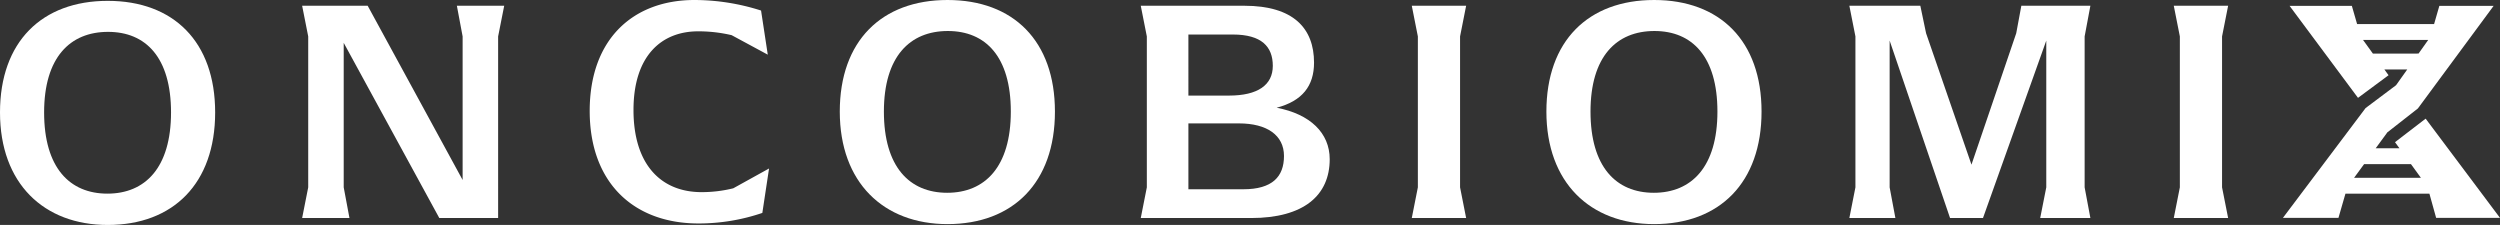
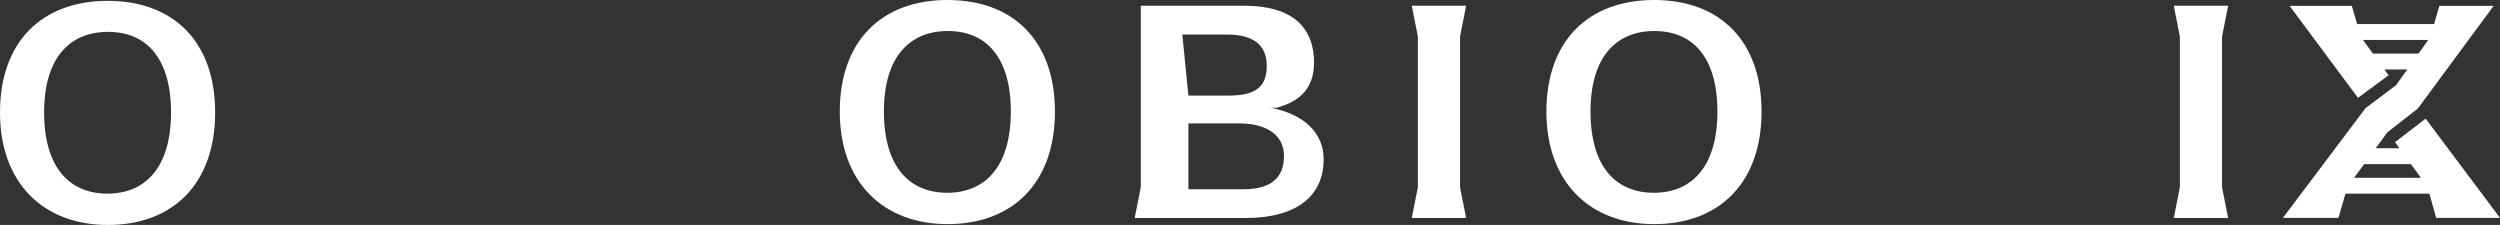
<svg xmlns="http://www.w3.org/2000/svg" width="1130.346" height="101.714" viewBox="0 0 1130.346 101.714">
  <rect x="0" y="0" width="1130.346" height="101.714" fill="#333333" stroke="none" />
  <g id="logo" transform="translate(0 0)">
    <path id="Path_37043" d="M48.711.236C18.935.236,0,18.739,0,50.685c0,32.085,19.8,50.877,48.711,50.877,29.633,0,48.57-18.792,48.57-50.877C97.281,18.739,78.489.236,48.711.236M48.567,87.4c-17.056,0-28.62-11.707-28.62-36.714,0-24.864,11.71-36.429,28.909-36.429,17.056,0,28.475,11.566,28.475,36.429,0,25.007-11.707,36.714-28.764,36.714" transform="translate(0 0.151)" fill="#fff" />
-     <path id="Path_37044" d="M155.739,15.46v64.9L112.811,1.584H83.178L85.924,15.46V83.683l-2.746,13.88h21.394l-2.6-13.88V18.351l43.221,79.212h26.6V15.46l2.746-13.876H153.138Z" transform="translate(53.431 1.017)" fill="#fff" />
-     <path id="Path_37045" d="M212.933,86.872c-18.212,0-30.79-12.287-30.79-37.15,0-24.573,12.722-35.557,29.2-35.557A65.217,65.217,0,0,1,226.52,15.9l16.335,8.818L239.819,4.768A99.326,99.326,0,0,0,209.755,0c-27.612,0-47.412,17.49-47.412,50.158s20.091,50.877,49.145,50.877A89.146,89.146,0,0,0,240.4,96.266l3.035-20.089-16.187,8.961a59.164,59.164,0,0,1-14.312,1.734" transform="translate(104.284 0)" fill="#fff" />
    <path id="Path_37046" d="M279.9,0c-29.776,0-48.711,18.5-48.711,50.449,0,32.085,19.8,50.877,48.711,50.877,29.635,0,48.57-18.792,48.57-50.877C328.468,18.5,309.676,0,279.9,0m-.145,87.162c-17.056,0-28.62-11.707-28.62-36.714,0-24.864,11.71-36.429,28.909-36.429,17.056,0,28.479,11.566,28.479,36.429,0,25.007-11.712,36.714-28.768,36.714" transform="translate(148.508 0)" fill="#fff" />
-     <path id="Path_37047" d="M375.483,47.692c11.559-3.032,16.91-9.826,16.91-20.379,0-15.466-9.251-25.729-31.512-25.729H314.047l2.746,13.876V83.685l-2.746,13.878h49.871c23.852,0,35.559-10.263,35.559-26.6,0-11.85-8.818-20.379-23.993-23.272m-39.9-33.1h20.093c13.011,0,18.071,5.494,18.071,14.164S366.954,42.2,353.943,42.2H335.585Zm24.864,69.96H335.585V54.777h22.84c12.719,0,20.379,5.349,20.379,14.744s-5.346,15.033-18.355,15.033" transform="translate(201.735 1.017)" fill="#fff" />
+     <path id="Path_37047" d="M375.483,47.692c11.559-3.032,16.91-9.826,16.91-20.379,0-15.466-9.251-25.729-31.512-25.729H314.047V83.685l-2.746,13.878h49.871c23.852,0,35.559-10.263,35.559-26.6,0-11.85-8.818-20.379-23.993-23.272m-39.9-33.1h20.093c13.011,0,18.071,5.494,18.071,14.164S366.954,42.2,353.943,42.2H335.585Zm24.864,69.96H335.585V54.777h22.84c12.719,0,20.379,5.349,20.379,14.744s-5.346,15.033-18.355,15.033" transform="translate(201.735 1.017)" fill="#fff" />
    <path id="Path_37048" d="M413.234,1.584H388.659l2.748,13.876V83.684l-2.748,13.878h24.575l-2.746-13.878V15.46Z" transform="translate(249.663 1.017)" fill="#fff" />
    <path id="Path_37049" d="M474.428,0c-29.778,0-48.711,18.5-48.711,50.449,0,32.085,19.8,50.877,48.711,50.877,29.633,0,48.568-18.792,48.568-50.877C523,18.5,504.2,0,474.428,0m-.143,87.162c-17.058,0-28.622-11.707-28.622-36.714,0-24.864,11.707-36.429,28.907-36.429,17.058,0,28.479,11.566,28.479,36.429,0,25.007-11.712,36.714-28.765,36.714" transform="translate(273.468 0)" fill="#fff" />
-     <path id="Path_37050" d="M618.1,1.584H586.883l-2.309,12.429L564.336,73.425,543.812,14.013l-2.6-12.429h-32.09l2.746,13.876V83.684l-2.746,13.878h20.815l-2.6-13.878V17.339L554.65,97.562h14.89l28.618-80.223V83.684l-2.746,13.878H618.1l-2.6-13.878V15.46Z" transform="translate(327.042 1.017)" fill="#fff" />
    <path id="Path_37051" d="M623.006,1.584H598.432l2.748,13.876V83.684l-2.748,13.878h24.575L620.26,83.684V15.46Z" transform="translate(384.416 1.017)" fill="#fff" />
    <path id="mark" d="M693.009,52.6,679.16,63.239l2,2.749h-10.72l5.269-7.19.113-.154.03.043,13.689-10.718-.007-.01L723.742,1.624H699.2l-2.363,8.2h-34.82l-2.365-8.2H631.507L662.428,43.2l13.817-10.232-1.889-2.61H684.7l-5.123,7.208-.085-.117.054.1L665.86,47.816,628.475,97.471H653.59l3.16-10.945h37.965l3.045,10.945h28.871Zm-23.85-29.421L664.693,17h29.494L689.8,23.177Zm-8.5,56.167,4.523-6.174h21.2l4.487,6.174Z" transform="translate(403.714 1.043)" fill="#fff" />
  </g>
</svg>